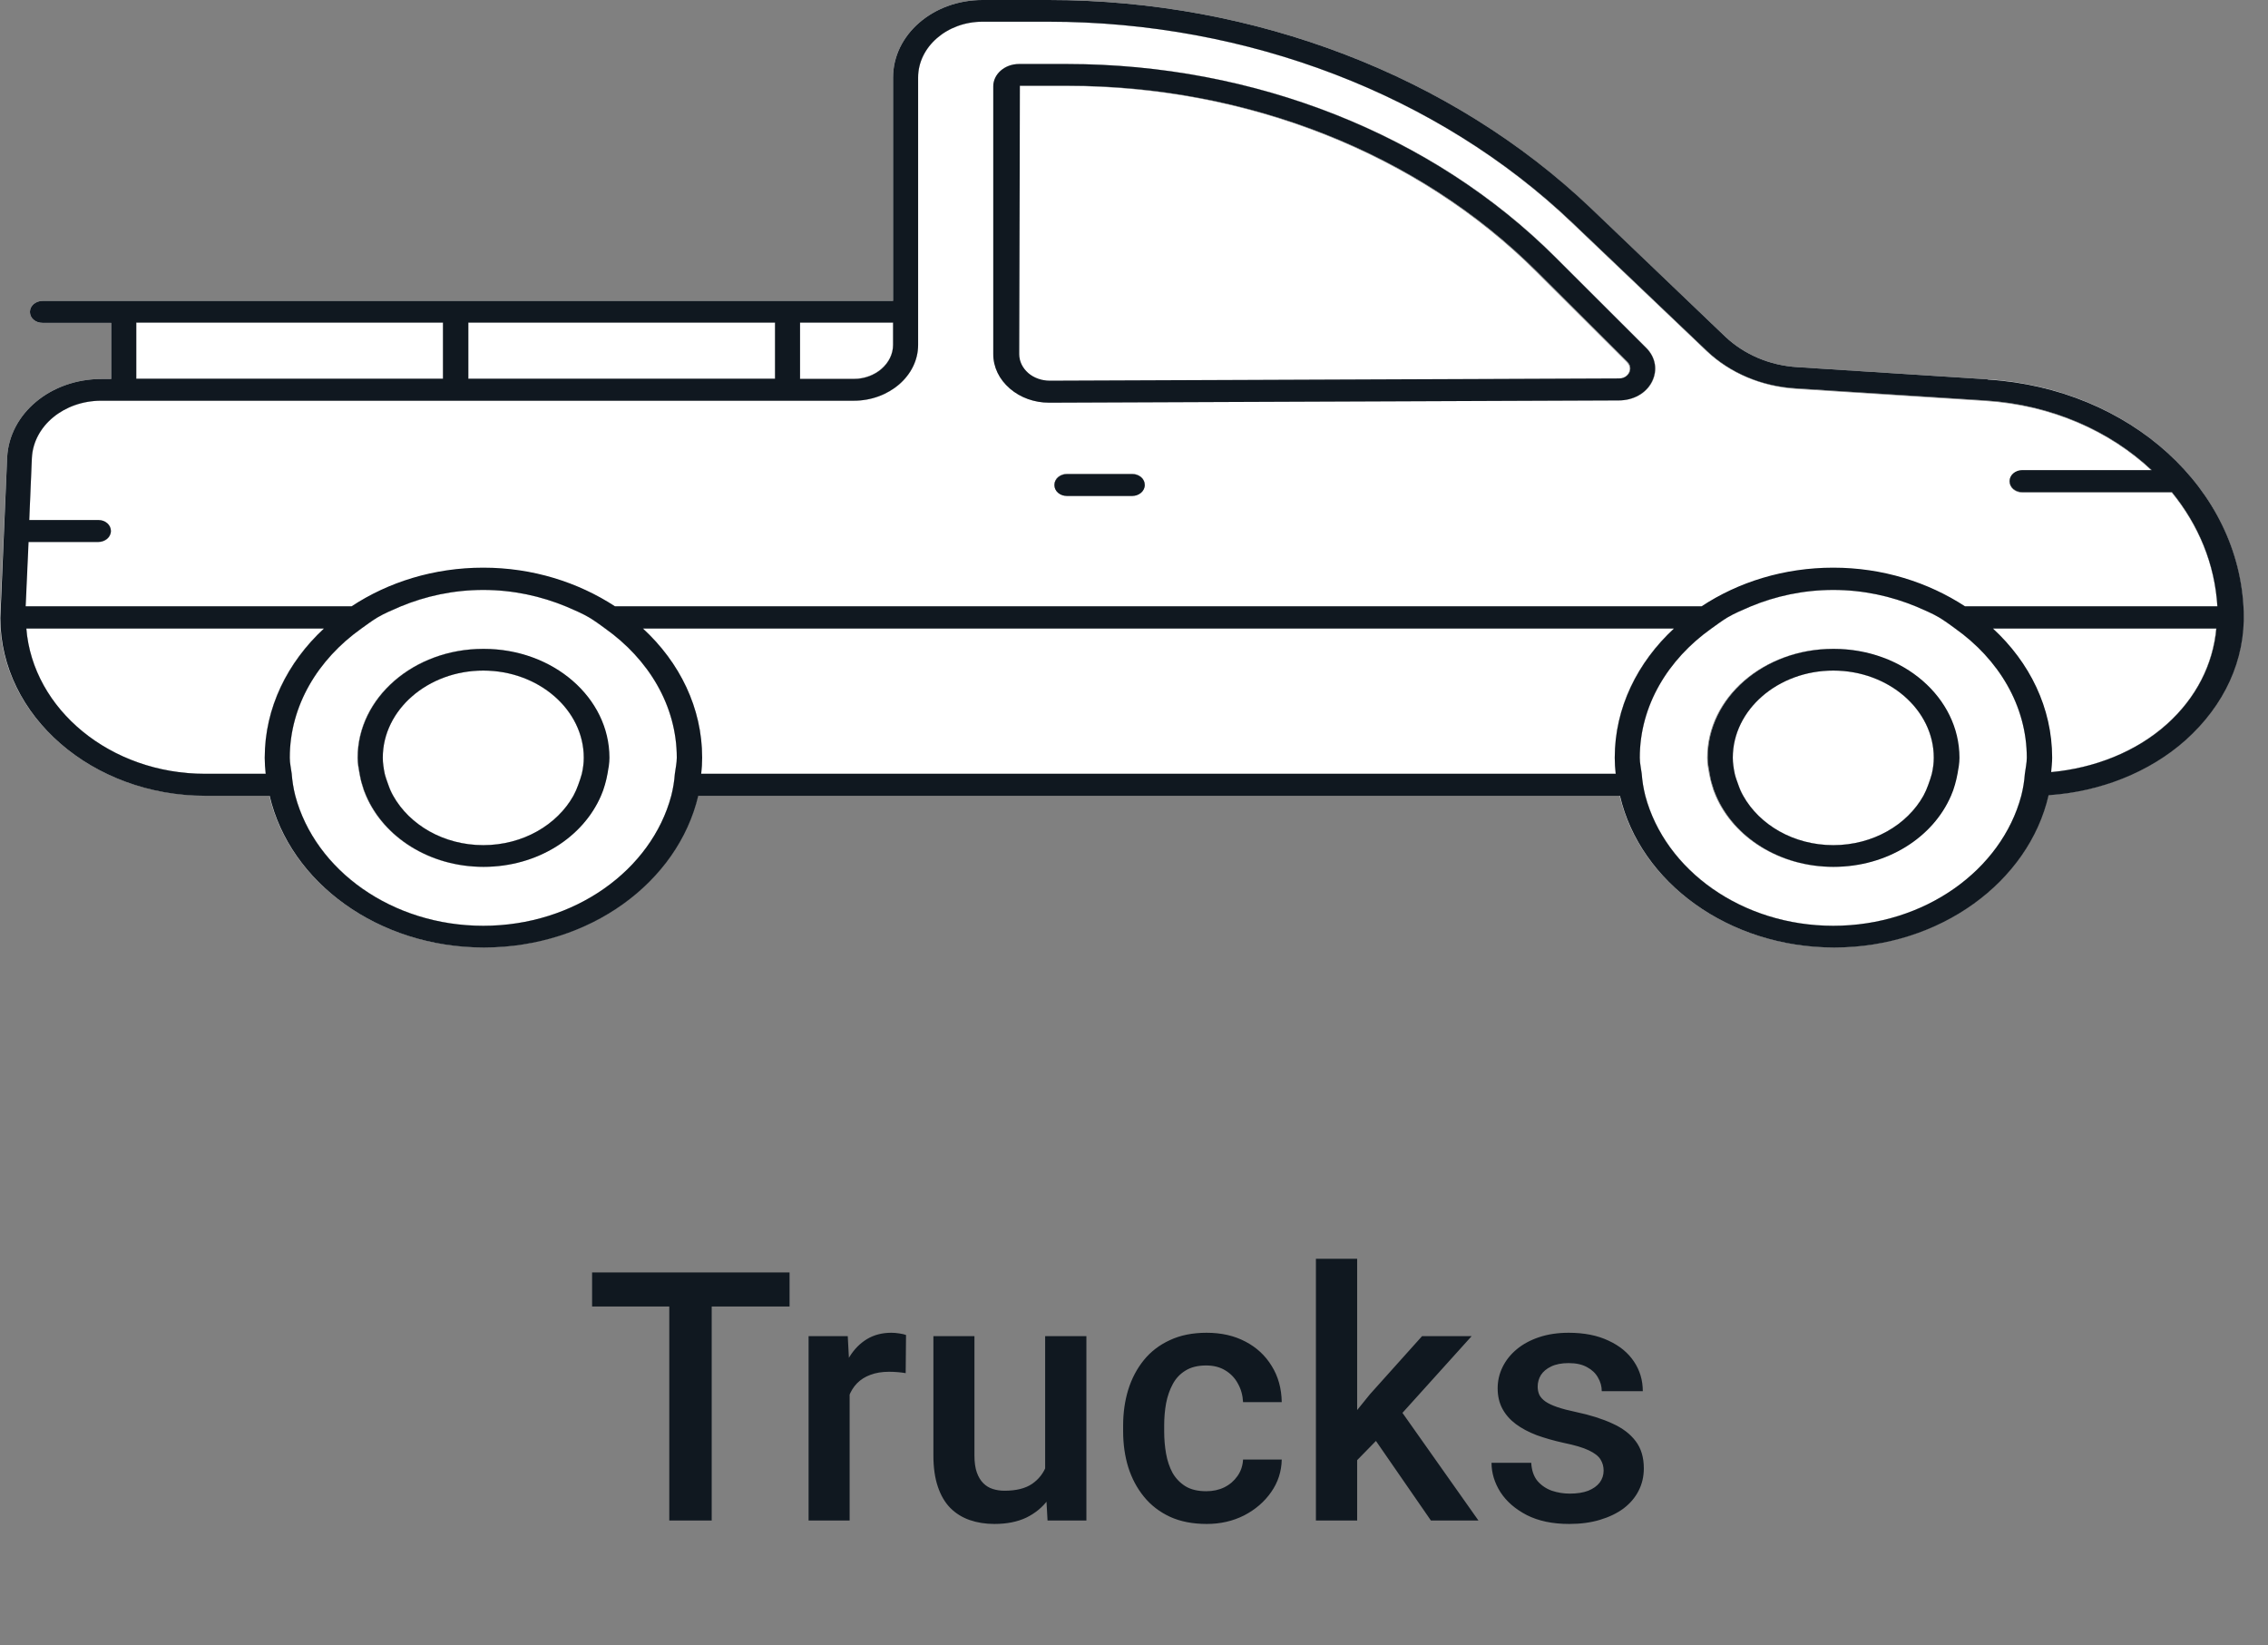
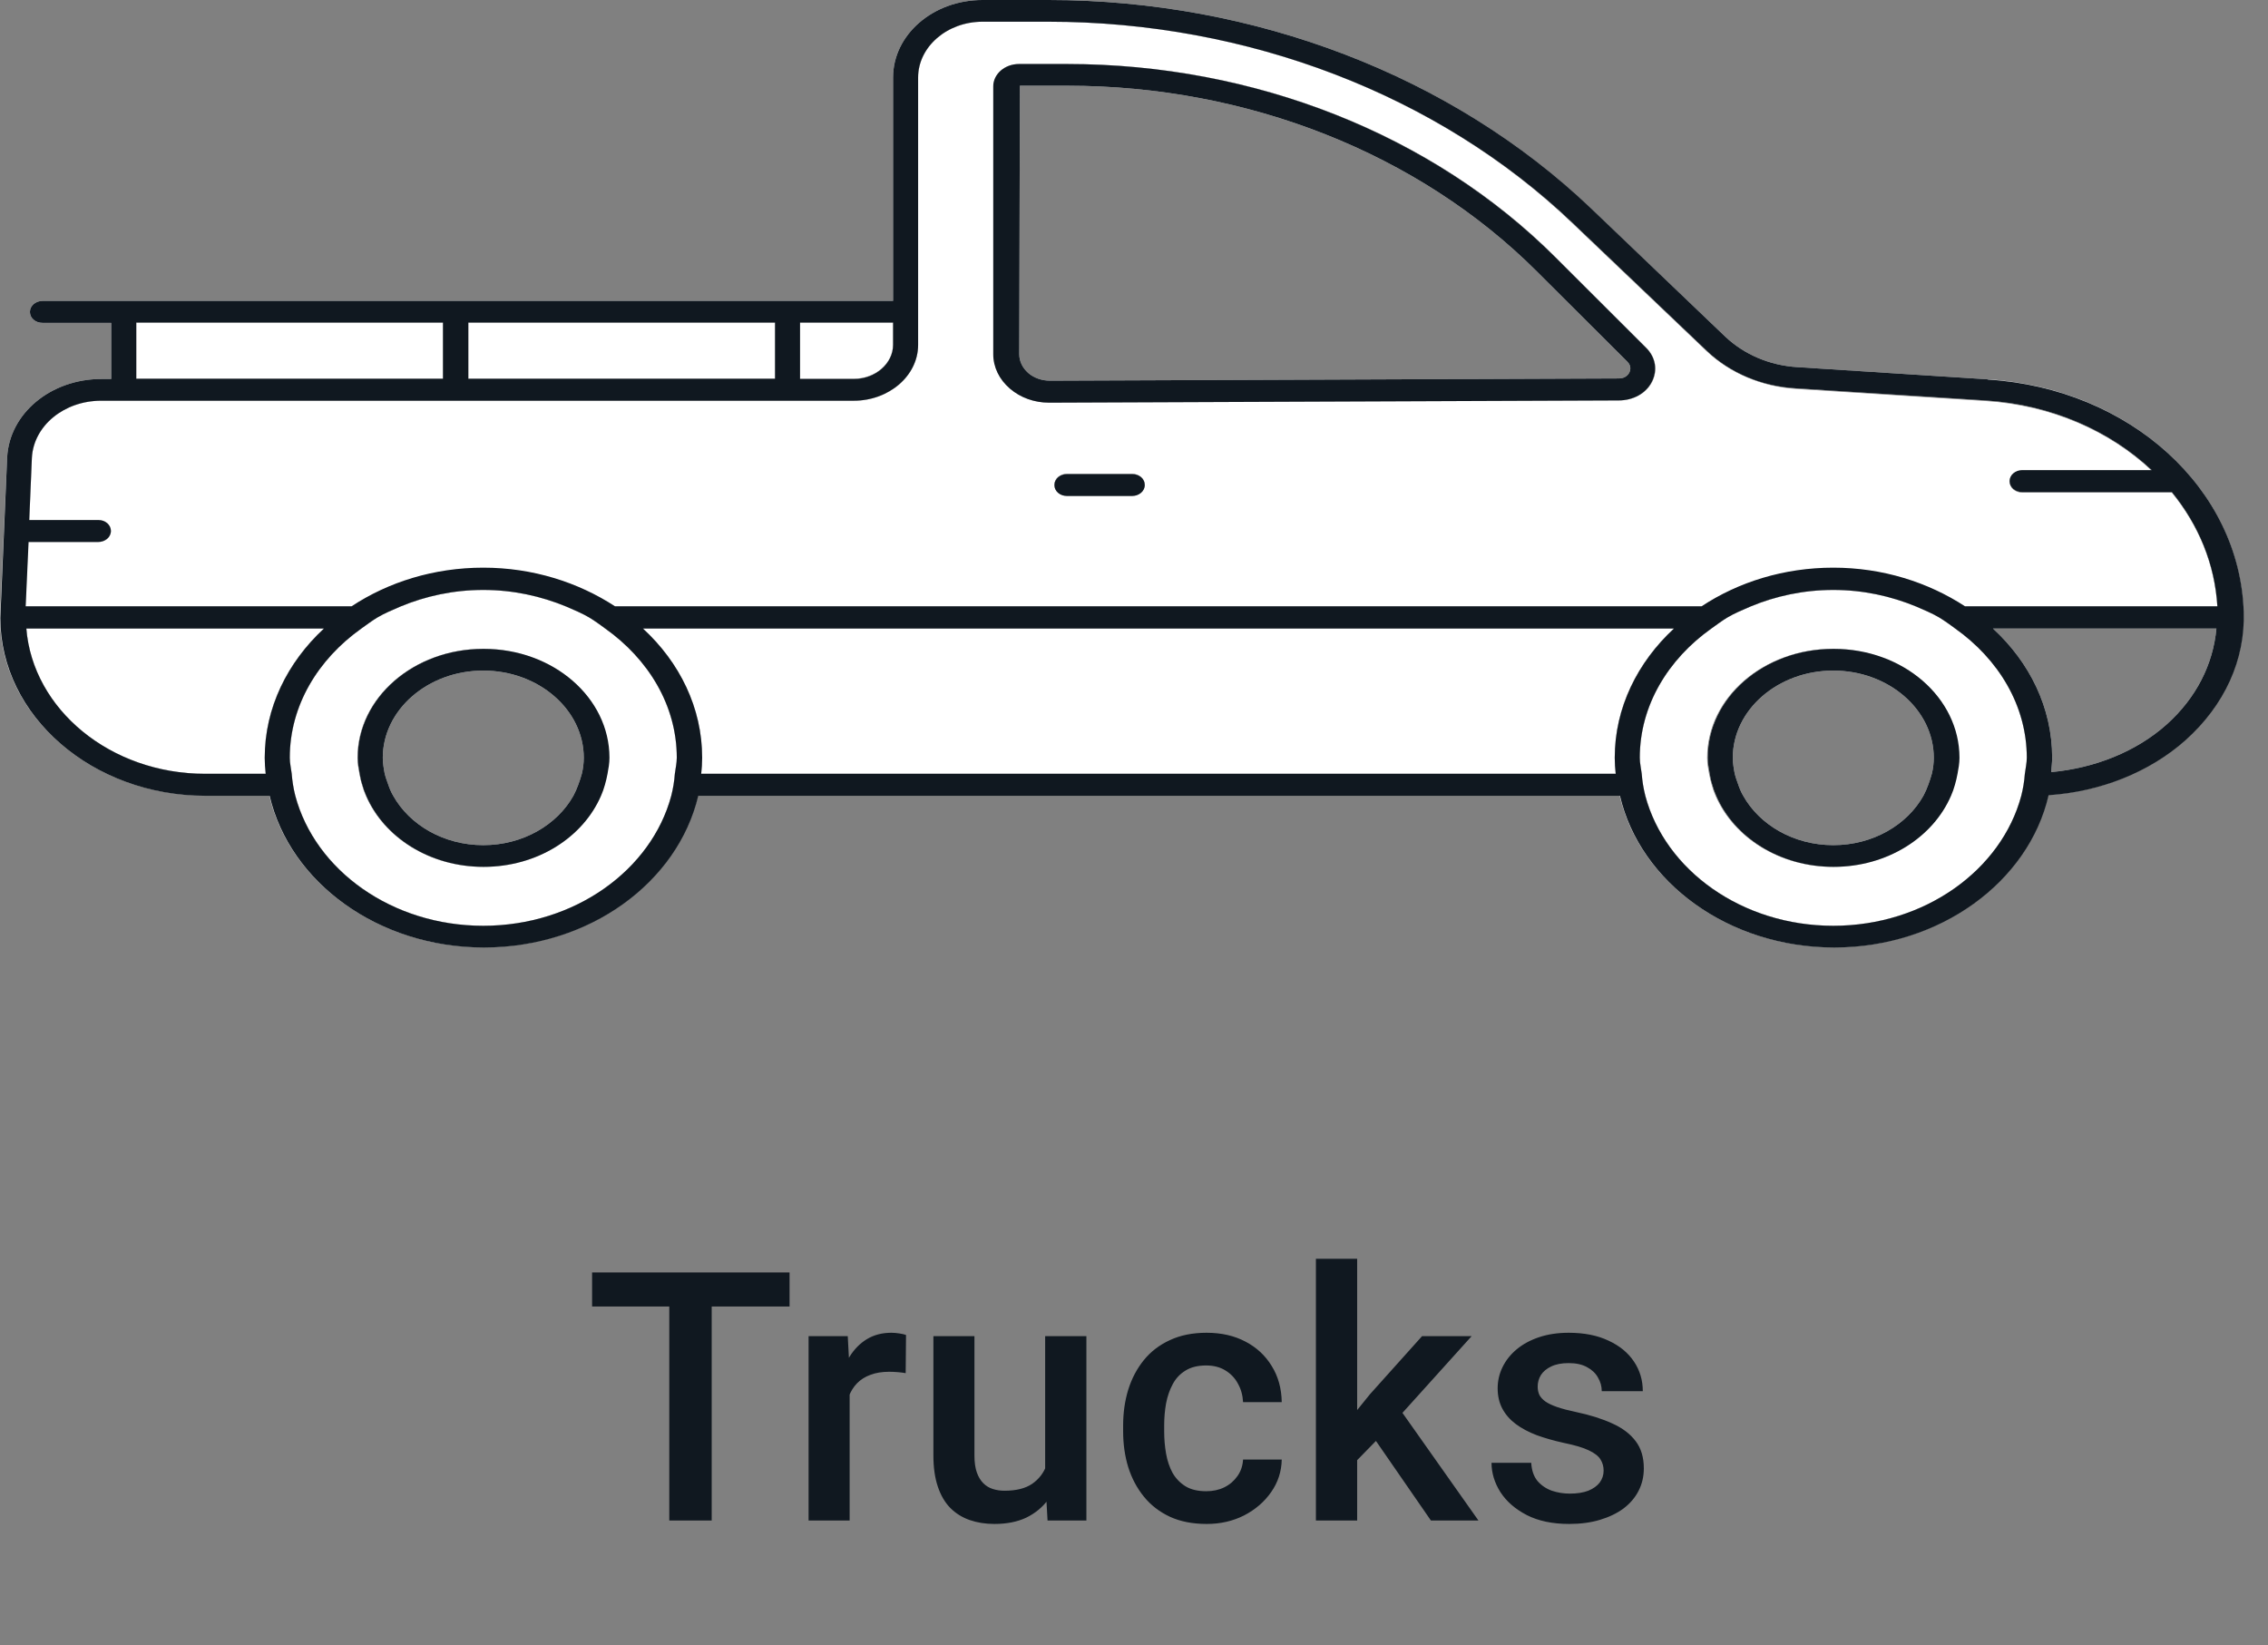
<svg xmlns="http://www.w3.org/2000/svg" width="91" height="66" viewBox="0 0 91 66" fill="none">
  <rect x="0" y="0" width="91" height="66" fill="#808080" stroke="none" />
  <path d="M1.057 25.216C1.318 28.452 4.411 31.043 8.234 31.043H10.661C10.635 30.828 10.622 30.613 10.622 30.398C10.622 28.395 11.523 26.574 12.997 25.216H1.057Z" fill="white" />
  <path d="M19.391 22.796C21.375 22.796 23.201 23.372 24.676 24.345H68.273C69.748 23.384 71.575 22.796 73.558 22.796C75.541 22.796 77.368 23.372 78.843 24.345H88.969C88.865 22.637 88.212 21.076 87.142 19.764H81.14C80.866 19.764 80.631 19.571 80.631 19.322C80.631 19.074 80.853 18.881 81.14 18.881H86.333C84.65 17.297 82.314 16.257 79.665 16.087L72.057 15.601C70.687 15.51 69.421 14.978 68.482 14.096L63.08 8.949C57.716 3.812 50.056 0.871 42.07 0.871H39.421C37.999 0.871 36.838 1.878 36.838 3.111V13.836C36.838 15.069 35.676 16.076 34.254 16.076H4.058C2.571 16.076 1.344 17.082 1.279 18.372L1.174 20.861H3.941C4.215 20.861 4.45 21.053 4.45 21.302C4.45 21.551 4.228 21.743 3.941 21.743H1.135L1.018 24.345H14.106C15.581 23.384 17.407 22.796 19.391 22.796ZM45.424 19.888H42.814C42.54 19.888 42.305 19.696 42.305 19.447C42.305 19.198 42.527 19.006 42.814 19.006H45.424C45.698 19.006 45.933 19.198 45.933 19.447C45.933 19.696 45.711 19.888 45.424 19.888ZM39.865 3.462C39.865 2.964 40.335 2.568 40.896 2.568H42.827C50.344 2.568 57.495 5.396 62.414 10.317L66.055 13.949C66.433 14.334 66.525 14.854 66.29 15.318C66.055 15.781 65.533 16.064 64.959 16.064L42.123 16.155H42.11C41.509 16.155 40.961 15.951 40.531 15.589C40.1 15.227 39.865 14.729 39.865 14.209V3.462Z" fill="white" />
-   <path d="M19.391 26.902C17.173 26.902 15.359 28.474 15.359 30.398C15.359 30.613 15.385 30.828 15.437 31.043C15.476 31.19 15.528 31.337 15.581 31.484C15.633 31.631 15.698 31.778 15.777 31.925C16.429 33.09 17.799 33.905 19.391 33.905C20.983 33.905 22.353 33.09 23.006 31.925C23.084 31.789 23.149 31.642 23.201 31.484C23.254 31.337 23.306 31.201 23.345 31.043C23.384 30.839 23.423 30.624 23.423 30.398C23.423 28.474 21.609 26.902 19.391 26.902Z" fill="white" />
-   <path d="M42.096 15.284L64.933 15.193C65.207 15.193 65.324 15.012 65.35 14.956C65.376 14.899 65.454 14.707 65.272 14.526L61.631 10.894C56.894 6.166 50.03 3.45 42.801 3.45H40.87L40.844 14.22C40.844 14.503 40.974 14.775 41.209 14.978C41.444 15.182 41.744 15.284 42.07 15.284H42.096Z" fill="white" />
  <path d="M35.833 13.836V12.942H32.101V15.193H34.254C35.115 15.193 35.833 14.582 35.833 13.824V13.836Z" fill="white" />
  <path d="M31.096 12.942H18.791V15.193H31.096V12.942Z" fill="white" />
  <path d="M17.773 12.942H5.468V15.193H17.773V12.942Z" fill="white" />
-   <path d="M82.327 30.398C82.327 30.59 82.314 30.782 82.288 30.975C84.023 30.816 85.694 30.16 86.92 29.063C88.121 27.999 88.786 26.642 88.917 25.216H79.952C81.414 26.574 82.327 28.395 82.327 30.398Z" fill="white" />
-   <path d="M24.284 25.216C24.076 25.069 23.867 24.911 23.645 24.775C23.358 24.605 23.032 24.47 22.718 24.334C21.714 23.916 20.591 23.667 19.391 23.667C18.19 23.667 17.081 23.916 16.063 24.334C15.75 24.47 15.424 24.605 15.137 24.775C14.915 24.911 14.706 25.058 14.498 25.216C12.762 26.45 11.627 28.305 11.627 30.398C11.627 30.613 11.679 30.828 11.705 31.043C11.718 31.19 11.731 31.337 11.757 31.484C11.783 31.631 11.809 31.778 11.848 31.925C12.645 34.9 15.724 37.14 19.391 37.14C23.058 37.14 26.137 34.912 26.933 31.925C26.973 31.778 26.999 31.631 27.025 31.484C27.051 31.337 27.064 31.19 27.077 31.043C27.103 30.828 27.155 30.624 27.155 30.398C27.155 28.305 26.02 26.45 24.284 25.216ZM24.363 31.043C24.337 31.19 24.311 31.337 24.258 31.484C24.219 31.631 24.167 31.778 24.102 31.925C23.384 33.588 21.557 34.776 19.391 34.776C17.225 34.776 15.398 33.588 14.68 31.925C14.615 31.778 14.563 31.631 14.524 31.484C14.485 31.337 14.445 31.19 14.419 31.043C14.38 30.828 14.341 30.624 14.341 30.398C14.341 27.988 16.598 26.031 19.378 26.031C22.157 26.031 24.415 27.988 24.415 30.398C24.415 30.613 24.376 30.828 24.337 31.043H24.363Z" fill="white" />
+   <path d="M24.284 25.216C24.076 25.069 23.867 24.911 23.645 24.775C23.358 24.605 23.032 24.47 22.718 24.334C21.714 23.916 20.591 23.667 19.391 23.667C18.19 23.667 17.081 23.916 16.063 24.334C15.75 24.47 15.424 24.605 15.137 24.775C14.915 24.911 14.706 25.058 14.498 25.216C12.762 26.45 11.627 28.305 11.627 30.398C11.627 30.613 11.679 30.828 11.705 31.043C11.718 31.19 11.731 31.337 11.757 31.484C11.783 31.631 11.809 31.778 11.848 31.925C12.645 34.9 15.724 37.14 19.391 37.14C23.058 37.14 26.137 34.912 26.933 31.925C26.973 31.778 26.999 31.631 27.025 31.484C27.051 31.337 27.064 31.19 27.077 31.043C27.103 30.828 27.155 30.624 27.155 30.398C27.155 28.305 26.02 26.45 24.284 25.216ZM24.363 31.043C24.219 31.631 24.167 31.778 24.102 31.925C23.384 33.588 21.557 34.776 19.391 34.776C17.225 34.776 15.398 33.588 14.68 31.925C14.615 31.778 14.563 31.631 14.524 31.484C14.485 31.337 14.445 31.19 14.419 31.043C14.38 30.828 14.341 30.624 14.341 30.398C14.341 27.988 16.598 26.031 19.378 26.031C22.157 26.031 24.415 27.988 24.415 30.398C24.415 30.613 24.376 30.828 24.337 31.043H24.363Z" fill="white" />
  <path d="M78.451 25.216C78.243 25.069 78.034 24.911 77.812 24.775C77.525 24.605 77.199 24.47 76.886 24.334C75.881 23.916 74.759 23.667 73.558 23.667C72.358 23.667 71.248 23.916 70.231 24.334C69.917 24.47 69.591 24.605 69.304 24.775C69.082 24.911 68.874 25.058 68.665 25.216C66.929 26.45 65.794 28.305 65.794 30.398C65.794 30.613 65.846 30.828 65.872 31.043C65.885 31.19 65.898 31.337 65.924 31.484C65.95 31.631 65.977 31.778 66.016 31.925C66.812 34.9 69.891 37.14 73.558 37.14C77.225 37.14 80.305 34.912 81.1 31.925C81.14 31.778 81.166 31.631 81.192 31.484C81.218 31.337 81.231 31.19 81.244 31.043C81.27 30.828 81.322 30.624 81.322 30.398C81.322 28.305 80.187 26.45 78.451 25.216ZM78.517 31.043C78.491 31.19 78.465 31.337 78.412 31.484C78.373 31.631 78.321 31.778 78.256 31.925C77.538 33.588 75.711 34.776 73.545 34.776C71.379 34.776 69.552 33.588 68.834 31.925C68.769 31.778 68.717 31.631 68.678 31.484C68.639 31.337 68.599 31.19 68.573 31.043C68.534 30.828 68.495 30.624 68.495 30.398C68.495 27.988 70.752 26.031 73.532 26.031C76.311 26.031 78.569 27.988 78.569 30.398C78.569 30.613 78.53 30.828 78.491 31.043H78.517Z" fill="white" />
  <path d="M25.798 25.216C27.26 26.574 28.173 28.395 28.173 30.398C28.173 30.613 28.16 30.828 28.134 31.043H64.828C64.802 30.828 64.789 30.613 64.789 30.398C64.789 28.395 65.689 26.574 67.164 25.216H25.798Z" fill="white" />
-   <path d="M73.558 26.902C71.34 26.902 69.526 28.474 69.526 30.398C69.526 30.613 69.552 30.828 69.604 31.043C69.63 31.19 69.695 31.337 69.748 31.484C69.8 31.631 69.865 31.778 69.943 31.925C70.596 33.09 71.966 33.905 73.558 33.905C75.15 33.905 76.52 33.09 77.173 31.925C77.251 31.789 77.316 31.642 77.368 31.484C77.421 31.337 77.473 31.201 77.512 31.043C77.551 30.839 77.59 30.624 77.59 30.398C77.59 28.474 75.776 26.902 73.558 26.902Z" fill="white" />
  <path d="M79.73 15.216L72.123 14.729C71 14.662 69.983 14.22 69.226 13.508L63.823 8.36C58.264 3.043 50.344 0 42.071 0H39.422C37.438 0 35.833 1.391 35.833 3.111V12.071H1.709C1.435 12.071 1.201 12.263 1.201 12.512C1.201 12.761 1.422 12.953 1.709 12.953H4.463V15.204H4.071C2.036 15.204 0.378 16.585 0.287 18.349L0 24.775C0 28.712 3.693 31.914 8.234 31.914H10.805C11.614 35.387 15.163 38 19.404 38C23.645 38 27.181 35.387 28.003 31.914H64.985C65.794 35.387 69.343 38 73.584 38C77.825 38 81.388 35.364 82.183 31.891C84.245 31.755 86.229 30.975 87.677 29.685C89.243 28.282 90.078 26.461 90.013 24.538C89.856 19.594 85.446 15.578 79.756 15.216H79.73ZM32.101 12.942H35.833V13.836C35.833 14.582 35.128 15.204 34.254 15.204H32.101V12.953V12.942ZM18.791 12.942H31.096V15.193H18.791V12.942ZM5.468 12.942H17.773V15.193H5.468V12.942ZM1.135 21.743H3.941C4.215 21.743 4.45 21.551 4.45 21.302C4.45 21.053 4.228 20.861 3.941 20.861H1.174L1.279 18.372C1.344 17.082 2.571 16.076 4.058 16.076H34.254C35.676 16.076 36.838 15.069 36.838 13.836V3.111C36.838 1.878 37.999 0.871 39.422 0.871H42.071C50.056 0.871 57.703 3.812 63.08 8.926L68.482 14.073C69.408 14.956 70.674 15.499 72.057 15.578L79.665 16.064C82.314 16.234 84.663 17.286 86.333 18.859H81.14C80.866 18.859 80.631 19.051 80.631 19.3C80.631 19.549 80.853 19.741 81.14 19.741H87.142C88.212 21.053 88.865 22.614 88.969 24.323H78.843C77.368 23.361 75.541 22.773 73.558 22.773C71.575 22.773 69.748 23.35 68.273 24.323H24.676C23.201 23.361 21.375 22.773 19.391 22.773C17.408 22.773 15.581 23.35 14.106 24.323H1.031L1.148 21.721L1.135 21.743ZM10.661 31.043H8.234C4.424 31.043 1.318 28.452 1.057 25.216H12.997C11.535 26.574 10.622 28.395 10.622 30.398C10.622 30.613 10.635 30.828 10.661 31.043ZM27.077 31.043C27.064 31.19 27.051 31.337 27.025 31.484C26.999 31.631 26.973 31.778 26.933 31.925C26.137 34.9 23.058 37.14 19.391 37.14C15.724 37.14 12.645 34.912 11.849 31.925C11.809 31.778 11.783 31.631 11.757 31.484C11.731 31.337 11.718 31.19 11.705 31.043C11.679 30.828 11.627 30.624 11.627 30.398C11.627 28.305 12.762 26.45 14.498 25.216C14.706 25.069 14.915 24.911 15.137 24.775C15.424 24.605 15.75 24.47 16.064 24.334C17.068 23.916 18.191 23.667 19.391 23.667C20.592 23.667 21.701 23.916 22.719 24.334C23.032 24.47 23.358 24.605 23.645 24.775C23.867 24.911 24.076 25.058 24.285 25.216C26.02 26.45 27.155 28.305 27.155 30.398C27.155 30.613 27.103 30.828 27.077 31.043ZM64.828 31.043H28.134C28.16 30.828 28.173 30.613 28.173 30.398C28.173 28.395 27.273 26.574 25.798 25.216H67.164C65.703 26.574 64.789 28.395 64.789 30.398C64.789 30.613 64.802 30.828 64.828 31.043ZM81.244 31.043C81.231 31.19 81.218 31.337 81.192 31.484C81.166 31.631 81.14 31.778 81.1 31.925C80.305 34.9 77.225 37.14 73.558 37.14C69.891 37.14 66.812 34.912 66.016 31.925C65.977 31.778 65.95 31.631 65.924 31.484C65.898 31.337 65.885 31.19 65.872 31.043C65.846 30.828 65.794 30.624 65.794 30.398C65.794 28.305 66.929 26.45 68.665 25.216C68.873 25.069 69.082 24.911 69.304 24.775C69.591 24.605 69.917 24.47 70.231 24.334C71.248 23.916 72.358 23.667 73.558 23.667C74.759 23.667 75.868 23.916 76.886 24.334C77.199 24.47 77.525 24.605 77.812 24.775C78.047 24.911 78.243 25.058 78.451 25.216C80.187 26.45 81.322 28.305 81.322 30.398C81.322 30.613 81.27 30.828 81.244 31.043ZM86.933 29.063C85.707 30.16 84.037 30.816 82.301 30.975C82.314 30.782 82.34 30.59 82.34 30.398C82.34 28.395 81.44 26.574 79.965 25.216H88.93C88.799 26.653 88.121 27.999 86.933 29.063Z" fill="white" />
  <path d="M73.558 26.031C70.779 26.031 68.521 27.988 68.521 30.398C68.521 30.613 68.56 30.828 68.599 31.043C68.626 31.19 68.652 31.337 68.704 31.484C68.743 31.631 68.795 31.778 68.86 31.925C69.578 33.588 71.405 34.776 73.571 34.776C75.737 34.776 77.564 33.588 78.282 31.925C78.347 31.778 78.399 31.631 78.439 31.484C78.478 31.337 78.517 31.19 78.543 31.043C78.582 30.828 78.621 30.624 78.621 30.398C78.621 27.988 76.364 26.031 73.584 26.031H73.558ZM77.512 31.043C77.473 31.19 77.421 31.337 77.368 31.484C77.316 31.631 77.251 31.778 77.173 31.925C76.52 33.09 75.15 33.905 73.558 33.905C71.966 33.905 70.596 33.09 69.944 31.925C69.865 31.789 69.8 31.642 69.748 31.484C69.696 31.337 69.643 31.201 69.604 31.043C69.565 30.839 69.526 30.624 69.526 30.398C69.526 28.474 71.34 26.902 73.558 26.902C75.776 26.902 77.59 28.474 77.59 30.398C77.59 30.613 77.564 30.828 77.512 31.043Z" fill="white" />
  <path d="M19.391 26.031C16.611 26.031 14.354 27.988 14.354 30.398C14.354 30.613 14.393 30.828 14.432 31.043C14.458 31.19 14.485 31.337 14.537 31.484C14.576 31.631 14.628 31.778 14.693 31.925C15.411 33.588 17.238 34.776 19.404 34.776C21.57 34.776 23.397 33.588 24.115 31.925C24.18 31.778 24.232 31.631 24.271 31.484C24.311 31.337 24.35 31.19 24.376 31.043C24.415 30.828 24.454 30.624 24.454 30.398C24.454 27.988 22.197 26.031 19.417 26.031H19.391ZM23.345 31.043C23.306 31.19 23.253 31.337 23.201 31.484C23.149 31.631 23.084 31.778 23.006 31.925C22.353 33.09 20.983 33.905 19.391 33.905C17.799 33.905 16.429 33.09 15.776 31.925C15.698 31.789 15.633 31.642 15.581 31.484C15.528 31.337 15.476 31.201 15.437 31.043C15.398 30.839 15.359 30.624 15.359 30.398C15.359 28.474 17.173 26.902 19.391 26.902C21.609 26.902 23.423 28.474 23.423 30.398C23.423 30.613 23.397 30.828 23.345 31.043Z" fill="white" />
  <path d="M42.097 16.155H42.11L64.946 16.064C65.533 16.064 66.042 15.781 66.277 15.318C66.512 14.854 66.433 14.333 66.042 13.949L62.401 10.317C57.469 5.396 50.331 2.568 42.814 2.568H40.883C40.309 2.568 39.852 2.975 39.852 3.462V14.209C39.852 14.729 40.087 15.216 40.518 15.589C40.935 15.951 41.496 16.155 42.097 16.155ZM40.896 3.439H42.827C50.057 3.439 56.92 6.154 61.657 10.883L65.298 14.514C65.481 14.695 65.402 14.888 65.376 14.944C65.35 15.001 65.233 15.182 64.959 15.182L42.123 15.272C41.797 15.272 41.483 15.159 41.261 14.967C41.027 14.763 40.896 14.492 40.896 14.209L40.922 3.439H40.896Z" fill="white" />
  <path d="M45.424 19.017H42.814C42.54 19.017 42.305 19.209 42.305 19.458C42.305 19.707 42.527 19.899 42.814 19.899H45.424C45.698 19.899 45.933 19.707 45.933 19.458C45.933 19.209 45.711 19.017 45.424 19.017Z" fill="white" />
  <path d="M79.73 15.216L72.123 14.729C71.001 14.662 69.983 14.22 69.226 13.508L63.837 8.36C58.264 3.043 50.344 -1.90735e-06 42.071 -1.90735e-06H39.422C37.438 -1.90735e-06 35.833 1.391 35.833 3.111V12.071H1.709C1.435 12.071 1.201 12.263 1.201 12.512C1.201 12.761 1.422 12.953 1.709 12.953H4.463V15.204H4.071C2.036 15.204 0.378 16.585 0.287 18.349L0.013 24.787C0.013 28.723 3.706 31.925 8.247 31.925H10.818C11.627 35.398 15.176 38.011 19.417 38.011C23.658 38.011 27.195 35.398 28.017 31.925H64.998C65.807 35.398 69.356 38.011 73.597 38.011C77.838 38.011 81.401 35.375 82.197 31.902C84.258 31.767 86.242 30.986 87.69 29.696C89.256 28.294 90.091 26.472 90.026 24.549C89.87 19.605 85.459 15.589 79.769 15.227L79.73 15.216ZM32.101 12.942H35.833V13.836C35.833 14.582 35.128 15.204 34.254 15.204H32.101V12.953V12.942ZM18.791 12.942H31.096V15.193H18.791V12.942ZM5.468 12.942H17.773V15.193H5.468V12.942ZM1.135 21.743H3.941C4.215 21.743 4.45 21.551 4.45 21.302C4.45 21.053 4.228 20.861 3.941 20.861H1.174L1.279 18.372C1.344 17.082 2.571 16.076 4.058 16.076H34.254C35.676 16.076 36.838 15.069 36.838 13.836V3.111C36.838 1.878 37.999 0.871 39.422 0.871H42.071C50.057 0.871 57.703 3.812 63.08 8.926L68.482 14.073C69.409 14.956 70.674 15.499 72.058 15.578L79.665 16.064C82.314 16.234 84.663 17.286 86.333 18.859H81.14C80.866 18.859 80.631 19.051 80.631 19.3C80.631 19.549 80.853 19.741 81.14 19.741H87.142C88.212 21.053 88.865 22.614 88.969 24.323H78.843C77.368 23.361 75.542 22.773 73.558 22.773C71.575 22.773 69.748 23.35 68.273 24.323H24.676C23.201 23.361 21.375 22.773 19.391 22.773C17.408 22.773 15.581 23.35 14.106 24.323H1.031L1.148 21.721L1.135 21.743ZM10.661 31.043H8.234C4.424 31.043 1.318 28.452 1.057 25.216H12.997C11.536 26.574 10.622 28.395 10.622 30.398C10.622 30.613 10.635 30.828 10.661 31.043ZM27.077 31.043C27.064 31.19 27.051 31.337 27.025 31.484C26.999 31.631 26.973 31.778 26.933 31.925C26.137 34.9 23.058 37.14 19.391 37.14C15.724 37.14 12.645 34.912 11.849 31.925C11.809 31.778 11.783 31.631 11.757 31.484C11.731 31.337 11.718 31.19 11.705 31.043C11.679 30.828 11.627 30.624 11.627 30.398C11.627 28.305 12.762 26.45 14.498 25.216C14.706 25.069 14.915 24.911 15.137 24.775C15.424 24.605 15.75 24.47 16.064 24.334C17.068 23.915 18.191 23.667 19.391 23.667C20.592 23.667 21.701 23.915 22.719 24.334C23.032 24.47 23.358 24.605 23.645 24.775C23.867 24.911 24.076 25.058 24.285 25.216C26.02 26.45 27.155 28.305 27.155 30.398C27.155 30.613 27.103 30.828 27.077 31.043ZM64.828 31.043H28.134C28.16 30.828 28.173 30.613 28.173 30.398C28.173 28.395 27.273 26.574 25.798 25.216H67.164C65.703 26.574 64.789 28.395 64.789 30.398C64.789 30.613 64.802 30.828 64.828 31.043ZM81.244 31.043C81.231 31.19 81.218 31.337 81.192 31.484C81.166 31.631 81.14 31.778 81.1 31.925C80.305 34.9 77.225 37.14 73.558 37.14C69.891 37.14 66.812 34.912 66.016 31.925C65.977 31.778 65.951 31.631 65.924 31.484C65.898 31.337 65.885 31.19 65.872 31.043C65.846 30.828 65.794 30.624 65.794 30.398C65.794 28.305 66.929 26.45 68.665 25.216C68.874 25.069 69.082 24.911 69.304 24.775C69.591 24.605 69.917 24.47 70.231 24.334C71.235 23.915 72.358 23.667 73.558 23.667C74.759 23.667 75.868 23.915 76.886 24.334C77.199 24.47 77.525 24.605 77.812 24.775C78.034 24.911 78.243 25.058 78.451 25.216C80.187 26.45 81.322 28.305 81.322 30.398C81.322 30.613 81.27 30.828 81.244 31.043ZM86.933 29.063C85.707 30.16 84.037 30.816 82.301 30.975C82.314 30.782 82.34 30.59 82.34 30.398C82.34 28.395 81.44 26.574 79.965 25.216H88.93C88.799 26.653 88.121 27.999 86.933 29.063Z" fill="#101820" />
  <path d="M73.558 26.031C70.779 26.031 68.521 27.988 68.521 30.398C68.521 30.613 68.56 30.828 68.6 31.043C68.626 31.19 68.652 31.337 68.704 31.484C68.743 31.631 68.795 31.778 68.861 31.925C69.578 33.588 71.405 34.776 73.571 34.776C75.737 34.776 77.564 33.588 78.282 31.925C78.347 31.778 78.399 31.631 78.439 31.484C78.478 31.337 78.517 31.201 78.543 31.043C78.582 30.828 78.621 30.624 78.621 30.398C78.621 27.988 76.364 26.031 73.584 26.031H73.558ZM77.512 31.043C77.473 31.19 77.421 31.337 77.368 31.484C77.316 31.631 77.251 31.778 77.173 31.925C76.52 33.09 75.15 33.905 73.558 33.905C71.966 33.905 70.596 33.09 69.944 31.925C69.865 31.789 69.8 31.642 69.748 31.484C69.696 31.337 69.643 31.201 69.604 31.043C69.565 30.839 69.526 30.624 69.526 30.398C69.526 28.474 71.34 26.902 73.558 26.902C75.776 26.902 77.59 28.474 77.59 30.398C77.59 30.613 77.564 30.828 77.512 31.043Z" fill="#101820" />
  <path d="M19.391 26.031C16.612 26.031 14.354 27.988 14.354 30.398C14.354 30.613 14.393 30.828 14.432 31.043C14.459 31.19 14.485 31.337 14.537 31.484C14.576 31.631 14.628 31.778 14.694 31.925C15.411 33.588 17.238 34.776 19.404 34.776C21.57 34.776 23.397 33.588 24.115 31.925C24.18 31.778 24.232 31.631 24.272 31.484C24.311 31.337 24.35 31.201 24.376 31.043C24.415 30.828 24.454 30.624 24.454 30.398C24.454 27.988 22.197 26.031 19.417 26.031H19.391ZM23.345 31.043C23.306 31.19 23.254 31.337 23.201 31.484C23.149 31.631 23.084 31.778 23.006 31.925C22.353 33.09 20.983 33.905 19.391 33.905C17.799 33.905 16.429 33.09 15.777 31.925C15.698 31.789 15.633 31.642 15.581 31.484C15.529 31.337 15.476 31.201 15.437 31.043C15.398 30.839 15.359 30.624 15.359 30.398C15.359 28.474 17.173 26.902 19.391 26.902C21.61 26.902 23.423 28.474 23.423 30.398C23.423 30.613 23.397 30.828 23.345 31.043Z" fill="#101820" />
  <path d="M42.097 16.155H42.11L64.946 16.064C65.533 16.064 66.042 15.781 66.277 15.318C66.512 14.854 66.433 14.333 66.042 13.949L62.401 10.317C57.469 5.396 50.331 2.568 42.814 2.568H40.883C40.309 2.568 39.852 2.975 39.852 3.462V14.209C39.852 14.729 40.087 15.216 40.518 15.589C40.935 15.951 41.496 16.155 42.097 16.155ZM40.896 3.439H42.827C50.057 3.439 56.92 6.154 61.657 10.883L65.298 14.514C65.481 14.695 65.402 14.888 65.376 14.944C65.35 15.001 65.233 15.182 64.959 15.182L42.123 15.272C41.797 15.272 41.483 15.159 41.261 14.967C41.027 14.763 40.896 14.492 40.896 14.209L40.922 3.439H40.896Z" fill="#101820" />
  <path d="M45.424 19.017H42.814C42.54 19.017 42.305 19.209 42.305 19.458C42.305 19.707 42.527 19.899 42.814 19.899H45.424C45.698 19.899 45.933 19.707 45.933 19.458C45.933 19.209 45.711 19.017 45.424 19.017Z" fill="#101820" />
  <path d="M28.556 51.047V61H26.854V51.047H28.556ZM31.68 51.047V52.414H23.757V51.047H31.68ZM34.09 55.012V61H32.443V53.603H34.015L34.09 55.012ZM36.353 53.556L36.339 55.087C36.239 55.069 36.13 55.055 36.011 55.046C35.897 55.037 35.783 55.032 35.669 55.032C35.387 55.032 35.138 55.073 34.924 55.155C34.71 55.233 34.53 55.347 34.384 55.497C34.243 55.643 34.133 55.821 34.056 56.03C33.979 56.24 33.933 56.475 33.919 56.734L33.543 56.762C33.543 56.297 33.589 55.866 33.68 55.47C33.771 55.073 33.908 54.725 34.09 54.424C34.277 54.123 34.51 53.888 34.788 53.72C35.07 53.551 35.396 53.467 35.765 53.467C35.865 53.467 35.972 53.476 36.086 53.494C36.205 53.512 36.294 53.533 36.353 53.556ZM41.935 59.257V53.603H43.59V61H42.031L41.935 59.257ZM42.168 57.719L42.721 57.705C42.721 58.202 42.667 58.66 42.557 59.079C42.448 59.494 42.279 59.856 42.052 60.166C41.824 60.471 41.532 60.711 41.177 60.884C40.821 61.052 40.395 61.137 39.898 61.137C39.538 61.137 39.208 61.084 38.907 60.98C38.606 60.875 38.346 60.713 38.128 60.494C37.913 60.275 37.747 59.991 37.629 59.64C37.51 59.289 37.451 58.87 37.451 58.382V53.603H39.098V58.395C39.098 58.664 39.13 58.89 39.194 59.072C39.258 59.25 39.344 59.394 39.454 59.503C39.563 59.612 39.691 59.69 39.837 59.735C39.983 59.781 40.138 59.804 40.302 59.804C40.771 59.804 41.14 59.713 41.409 59.53C41.682 59.343 41.876 59.093 41.99 58.778C42.108 58.464 42.168 58.111 42.168 57.719ZM48.4 59.824C48.669 59.824 48.91 59.772 49.124 59.667C49.343 59.558 49.518 59.407 49.651 59.216C49.787 59.024 49.862 58.803 49.876 58.553H51.428C51.419 59.031 51.278 59.467 51.004 59.858C50.731 60.25 50.368 60.562 49.917 60.795C49.466 61.023 48.967 61.137 48.42 61.137C47.855 61.137 47.363 61.041 46.944 60.85C46.524 60.654 46.176 60.385 45.898 60.043C45.62 59.701 45.41 59.307 45.269 58.86C45.132 58.414 45.064 57.935 45.064 57.425V57.185C45.064 56.675 45.132 56.197 45.269 55.75C45.41 55.299 45.62 54.902 45.898 54.56C46.176 54.219 46.524 53.952 46.944 53.761C47.363 53.565 47.853 53.467 48.413 53.467C49.006 53.467 49.525 53.585 49.972 53.822C50.419 54.055 50.769 54.38 51.025 54.8C51.284 55.215 51.419 55.698 51.428 56.249H49.876C49.862 55.976 49.794 55.73 49.671 55.511C49.553 55.287 49.384 55.11 49.165 54.977C48.951 54.845 48.694 54.779 48.393 54.779C48.06 54.779 47.784 54.848 47.566 54.984C47.347 55.117 47.176 55.299 47.053 55.531C46.93 55.759 46.841 56.017 46.786 56.304C46.736 56.586 46.711 56.88 46.711 57.185V57.425C46.711 57.73 46.736 58.026 46.786 58.313C46.837 58.601 46.923 58.858 47.046 59.086C47.174 59.309 47.347 59.489 47.566 59.626C47.784 59.758 48.062 59.824 48.4 59.824ZM54.454 50.5V61H52.799V50.5H54.454ZM59.047 53.603L55.828 57.172L54.064 58.977L53.633 57.582L54.966 55.935L57.058 53.603H59.047ZM57.414 61L55.014 57.527L56.053 56.372L59.321 61H57.414ZM64.343 58.997C64.343 58.833 64.302 58.685 64.22 58.553C64.138 58.416 63.98 58.293 63.748 58.184C63.52 58.074 63.183 57.974 62.736 57.883C62.344 57.796 61.984 57.694 61.656 57.575C61.333 57.452 61.055 57.304 60.822 57.131C60.59 56.958 60.41 56.753 60.282 56.516C60.155 56.279 60.091 56.005 60.091 55.695C60.091 55.395 60.157 55.11 60.289 54.841C60.421 54.572 60.61 54.335 60.856 54.13C61.102 53.925 61.401 53.763 61.752 53.645C62.107 53.526 62.504 53.467 62.941 53.467C63.561 53.467 64.092 53.572 64.534 53.781C64.981 53.986 65.323 54.267 65.56 54.622C65.796 54.973 65.915 55.37 65.915 55.812H64.268C64.268 55.616 64.217 55.433 64.117 55.265C64.022 55.092 63.876 54.953 63.68 54.848C63.484 54.738 63.238 54.684 62.941 54.684C62.659 54.684 62.424 54.729 62.237 54.82C62.055 54.907 61.918 55.021 61.827 55.162C61.741 55.303 61.697 55.458 61.697 55.627C61.697 55.75 61.72 55.862 61.766 55.962C61.816 56.058 61.898 56.147 62.012 56.228C62.126 56.306 62.281 56.379 62.477 56.447C62.677 56.516 62.928 56.582 63.228 56.645C63.794 56.764 64.279 56.917 64.685 57.103C65.095 57.286 65.409 57.523 65.628 57.815C65.847 58.102 65.956 58.466 65.956 58.908C65.956 59.236 65.885 59.537 65.744 59.81C65.607 60.079 65.407 60.314 65.143 60.515C64.878 60.711 64.561 60.863 64.192 60.973C63.828 61.082 63.418 61.137 62.962 61.137C62.292 61.137 61.725 61.018 61.26 60.781C60.795 60.54 60.442 60.232 60.2 59.858C59.963 59.48 59.845 59.088 59.845 58.683H61.438C61.456 58.988 61.54 59.232 61.69 59.414C61.845 59.592 62.037 59.722 62.265 59.804C62.497 59.881 62.736 59.92 62.982 59.92C63.279 59.92 63.527 59.881 63.727 59.804C63.928 59.722 64.081 59.612 64.186 59.476C64.29 59.334 64.343 59.175 64.343 58.997Z" fill="#101820" />
</svg>